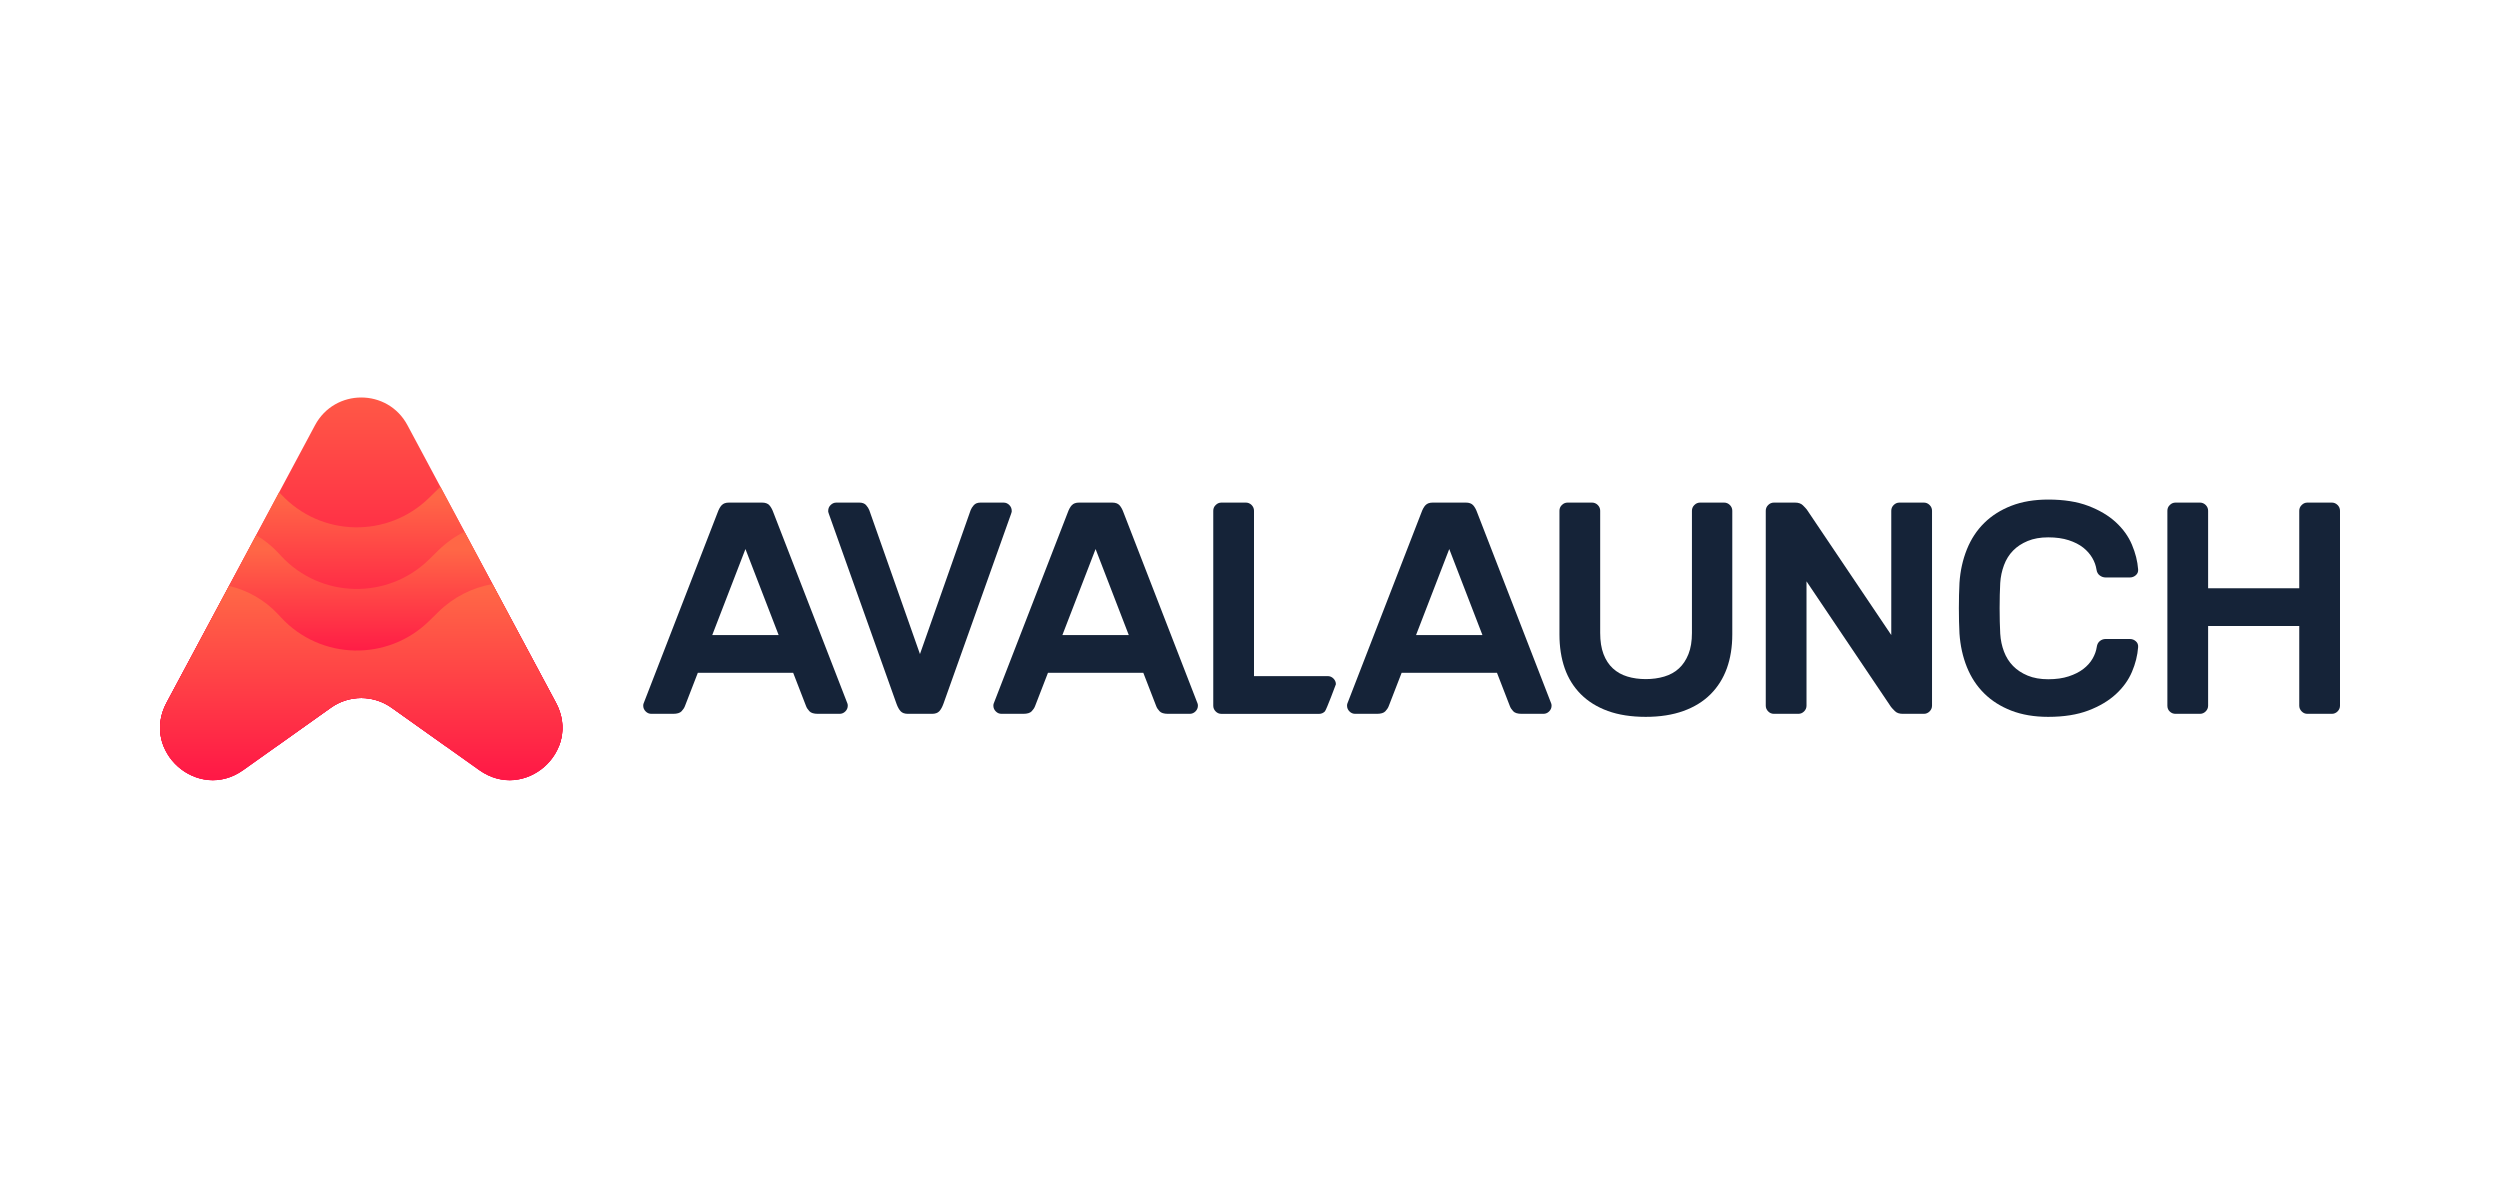
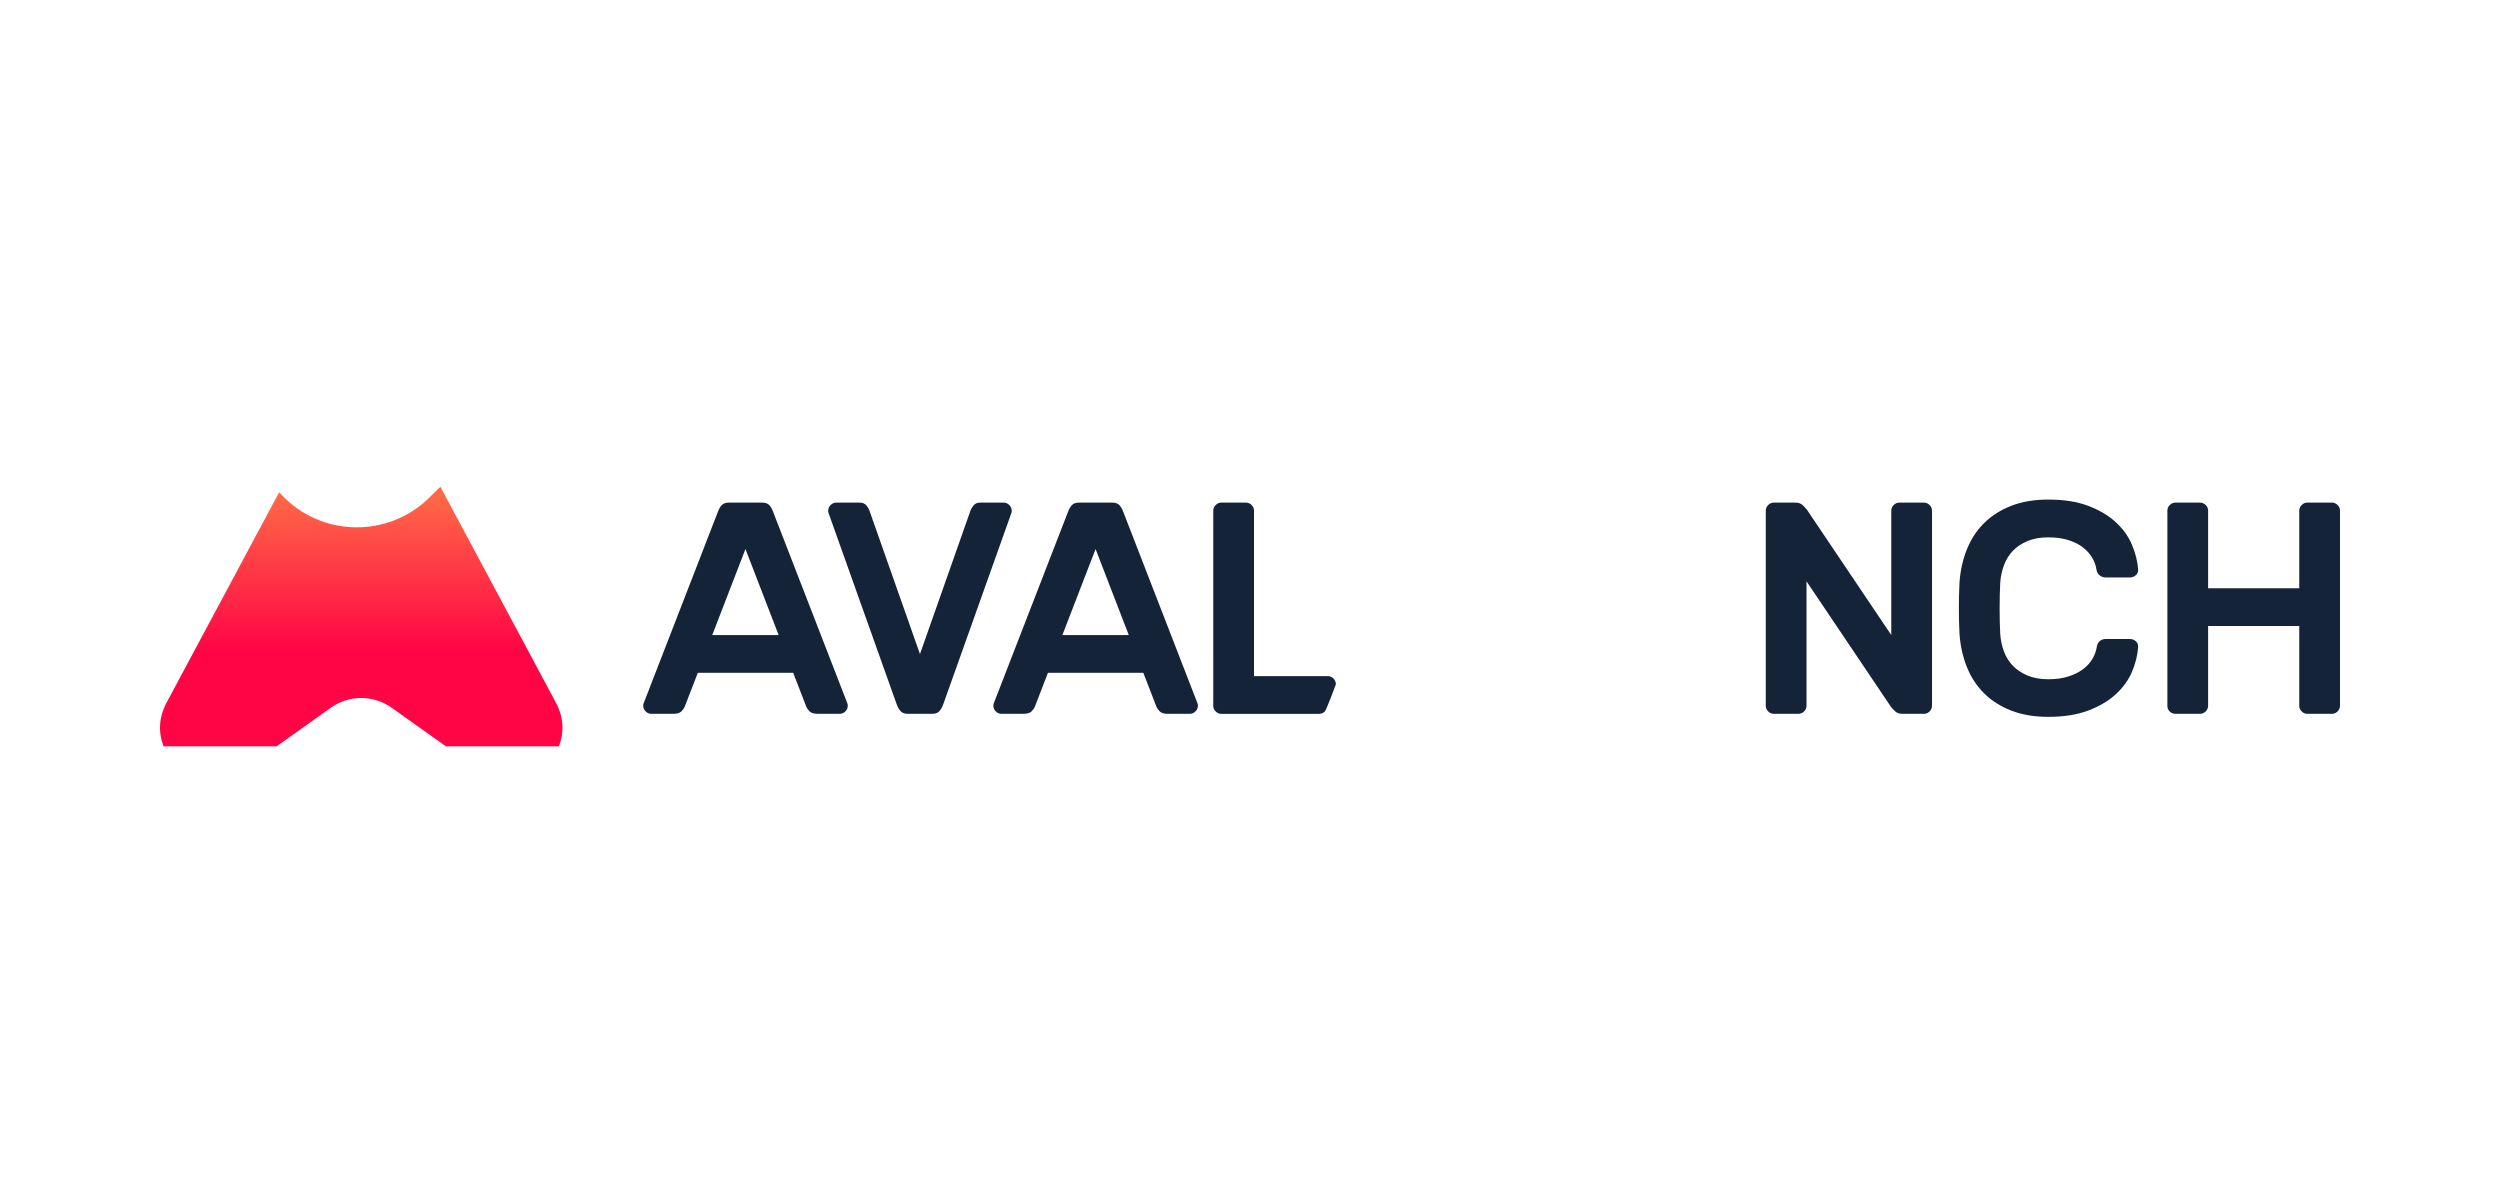
<svg xmlns="http://www.w3.org/2000/svg" width="2000" height="943" viewBox="0 0 2000 943" fill="none">
-   <path d="M252.024 340.16C267.838 310.613 310.178 310.613 325.963 340.16L444.748 562.173C465.662 601.236 419.561 641.809 383.461 616.109L313.312 566.19C298.752 555.819 279.235 555.819 264.675 566.19L194.526 616.109C158.426 641.809 112.325 601.236 133.239 562.173L252.024 340.16Z" fill="url(#paint0_linear_3933_13169)" />
  <path d="M444.748 562.172L352.318 389.451C351.805 389.936 351.293 390.392 350.808 390.876L343.315 398.227C310.092 430.794 256.555 429.569 224.899 395.492L223.332 393.811L133.239 562.172C126.714 574.338 126.714 586.676 130.874 597.075H221.252L264.675 566.19C279.235 555.818 298.752 555.818 313.312 566.19L356.735 597.075H447.113C451.273 586.647 451.273 574.338 444.748 562.172Z" fill="url(#paint1_linear_3933_13169)" />
-   <path d="M194.526 616.109L264.675 566.19C279.235 555.819 298.752 555.819 313.312 566.19L383.461 616.109C419.561 641.809 465.662 601.236 444.748 562.172L371.551 425.381C364.029 429.142 357.02 434.071 350.808 440.168L343.315 447.519C310.092 480.086 256.555 478.861 224.899 444.784L222.592 442.277C217.349 436.635 211.394 431.905 204.955 428.144L133.239 562.172C112.325 601.236 158.426 641.809 194.526 616.109Z" fill="url(#paint2_linear_3933_13169)" />
-   <path d="M194.526 616.108L264.675 566.19C279.235 555.819 298.752 555.819 313.312 566.19L383.461 616.108C419.561 641.808 465.662 601.235 444.748 562.172L393.946 467.236C377.99 470.056 362.889 477.578 350.808 489.431L343.315 496.782C310.092 529.349 256.555 528.124 224.899 494.047L222.592 491.54C211.764 479.915 198.002 472.193 183.243 468.746L133.239 562.172C112.325 601.235 158.426 641.808 194.526 616.108Z" fill="url(#paint3_linear_3933_13169)" />
  <path d="M609.635 402.074C612.199 402.074 614.137 402.758 615.419 404.126C616.701 405.493 617.841 407.545 618.81 410.28L677.96 562.857C678.131 563.341 678.217 563.911 678.217 564.538C678.217 566.304 677.561 567.843 676.279 569.125C674.997 570.407 673.458 571.062 671.692 571.062H654.311C651.092 571.062 648.841 570.379 647.559 569.011C646.276 567.643 645.393 566.304 644.909 565.022L634.538 538.239H558.263L547.891 565.022C547.407 566.304 546.524 567.643 545.242 569.011C543.96 570.379 541.709 571.062 538.489 571.062H521.108C519.342 571.062 517.803 570.436 516.521 569.125C515.239 567.843 514.584 566.304 514.584 564.538C514.584 563.882 514.669 563.313 514.84 562.857L573.991 410.28C574.959 407.545 576.071 405.493 577.381 404.126C578.664 402.758 580.601 402.074 583.165 402.074H609.72H609.635ZM622.913 508.037L596.357 439.228L569.802 508.037H622.913Z" fill="#152338" />
  <path d="M735.971 523.252L776.516 408.115C777.001 406.832 777.855 405.493 779.052 404.126C780.249 402.758 782.072 402.074 784.494 402.074H802.843C804.61 402.074 806.149 402.73 807.431 404.012C808.713 405.294 809.368 406.832 809.368 408.599V409.454C809.368 409.71 809.197 410.223 808.884 411.021L754.805 562.857C753.836 565.592 752.696 567.643 751.414 569.011C750.132 570.379 748.195 571.062 745.63 571.062H726.312C723.748 571.062 721.81 570.379 720.528 569.011C719.246 567.643 718.106 565.592 717.138 562.857L663.059 411.021C662.745 410.223 662.574 409.682 662.574 409.454V408.599C662.574 406.832 663.201 405.294 664.512 404.012C665.794 402.73 667.333 402.074 669.099 402.074H687.448C689.87 402.074 691.665 402.758 692.89 404.126C694.087 405.493 694.942 406.832 695.426 408.115L735.971 523.252Z" fill="#152338" />
  <path d="M889.746 402.074C892.31 402.074 894.248 402.758 895.53 404.126C896.812 405.493 897.952 407.545 898.92 410.28L958.071 562.857C958.242 563.341 958.327 563.911 958.327 564.538C958.327 566.304 957.672 567.843 956.39 569.125C955.108 570.407 953.569 571.062 951.803 571.062H934.422C931.202 571.062 928.952 570.379 927.669 569.011C926.387 567.643 925.504 566.304 925.02 565.022L914.648 538.239H838.374L828.002 565.022C827.518 566.304 826.635 567.643 825.352 569.011C824.07 570.379 821.819 571.062 818.6 571.062H801.219C799.453 571.062 797.914 570.436 796.632 569.125C795.35 567.843 794.694 566.304 794.694 564.538C794.694 563.882 794.78 563.313 794.951 562.857L854.101 410.28C855.07 407.545 856.181 405.493 857.492 404.126C858.774 402.758 860.712 402.074 863.276 402.074H889.831H889.746ZM903.023 508.037L876.468 439.228L849.913 508.037H903.023Z" fill="#152338" />
  <path d="M1062.18 540.889C1063.95 540.889 1065.49 541.544 1066.77 542.827C1068.05 544.109 1068.71 545.647 1068.71 547.414C1068.71 547.414 1061.16 567.843 1059.88 569.153C1058.59 570.436 1057.05 571.091 1055.29 571.091H977.133C975.366 571.091 973.828 570.464 972.545 569.153C971.263 567.871 970.608 566.333 970.608 564.566V408.599C970.608 406.832 971.235 405.294 972.545 404.012C973.828 402.73 975.366 402.074 977.133 402.074H996.679C998.445 402.074 999.984 402.73 1001.27 404.012C1002.55 405.294 1003.2 406.832 1003.2 408.599V540.889H1062.18Z" fill="#152338" />
-   <path d="M1172.68 402.074C1175.24 402.074 1177.18 402.758 1178.46 404.126C1179.74 405.493 1180.88 407.545 1181.85 410.28L1241 562.857C1241.17 563.341 1241.26 563.911 1241.26 564.538C1241.26 566.304 1240.6 567.843 1239.32 569.125C1238.04 570.407 1236.5 571.062 1234.73 571.062H1217.35C1214.13 571.062 1211.88 570.379 1210.6 569.011C1209.32 567.643 1208.44 566.304 1207.95 565.022L1197.58 538.239H1121.31L1110.93 565.022C1110.45 566.304 1109.57 567.643 1108.28 569.011C1107 570.379 1104.75 571.062 1101.53 571.062H1084.15C1082.38 571.062 1080.85 570.436 1079.56 569.125C1078.28 567.843 1077.63 566.304 1077.63 564.538C1077.63 563.882 1077.71 563.313 1077.88 562.857L1137.03 410.28C1138 407.545 1139.11 405.493 1140.42 404.126C1141.71 402.758 1143.64 402.074 1146.21 402.074H1172.76H1172.68ZM1185.95 508.037L1159.4 439.228L1132.84 508.037H1185.95Z" fill="#152338" />
-   <path d="M1379.31 402.074C1381.07 402.074 1382.61 402.73 1383.89 404.012C1385.18 405.294 1385.83 406.832 1385.83 408.599V507.581C1385.83 517.554 1384.38 526.586 1381.5 534.621C1378.59 542.656 1374.26 549.579 1368.45 555.392C1362.67 561.176 1355.43 565.649 1346.74 568.783C1338.05 571.917 1327.99 573.484 1316.57 573.484C1305.14 573.484 1294.88 571.917 1286.28 568.783C1277.67 565.649 1270.46 561.176 1264.68 555.392C1258.9 549.579 1254.59 542.684 1251.77 534.621C1248.95 526.586 1247.56 517.554 1247.56 507.581V408.599C1247.56 406.832 1248.18 405.294 1249.49 404.012C1250.78 402.73 1252.31 402.074 1254.08 402.074H1273.63C1275.39 402.074 1276.93 402.73 1278.21 404.012C1279.5 405.294 1280.15 406.832 1280.15 408.599V506.356C1280.15 512.967 1281.03 518.58 1282.8 523.252C1284.57 527.925 1287.08 531.743 1290.29 534.706C1293.51 537.698 1297.36 539.863 1301.89 541.231C1306.39 542.599 1311.29 543.282 1316.62 543.282C1321.95 543.282 1326.88 542.599 1331.47 541.231C1336.05 539.863 1339.96 537.698 1343.18 534.706C1346.4 531.743 1348.93 527.897 1350.78 523.252C1352.64 518.58 1353.55 512.967 1353.55 506.356V408.599C1353.55 406.832 1354.2 405.294 1355.49 404.012C1356.77 402.73 1358.31 402.074 1360.07 402.074H1379.39H1379.31Z" fill="#152338" />
  <path d="M1522.2 571.062C1519.46 571.062 1517.38 570.35 1515.93 568.897C1514.47 567.444 1513.42 566.333 1512.79 565.506L1445.21 465.071V564.538C1445.21 566.304 1444.55 567.843 1443.27 569.125C1441.99 570.407 1440.45 571.062 1438.68 571.062H1419.14C1417.37 571.062 1415.83 570.436 1414.55 569.125C1413.27 567.843 1412.61 566.304 1412.61 564.538V408.599C1412.61 406.832 1413.24 405.294 1414.55 404.012C1415.83 402.73 1417.37 402.074 1419.14 402.074H1436.03C1438.77 402.074 1440.85 402.815 1442.3 404.24C1443.76 405.664 1444.78 406.804 1445.44 407.63L1513.02 508.037V408.599C1513.02 406.832 1513.65 405.294 1514.96 404.012C1516.24 402.73 1517.78 402.074 1519.55 402.074H1539.09C1540.86 402.074 1542.4 402.73 1543.68 404.012C1544.96 405.294 1545.62 406.832 1545.62 408.599V564.538C1545.62 566.304 1544.96 567.843 1543.68 569.125C1542.4 570.407 1540.86 571.062 1539.09 571.062H1522.2Z" fill="#152338" />
  <path d="M1677.42 517.468C1677.74 515.388 1678.59 513.821 1679.96 512.767C1681.33 511.712 1682.81 511.2 1684.43 511.2H1703.98C1705.75 511.2 1707.31 511.798 1708.68 513.023C1710.05 514.22 1710.65 515.787 1710.5 517.724C1710.02 524.335 1708.37 530.916 1705.55 537.527C1702.73 544.137 1698.42 550.092 1692.64 555.391C1686.85 560.691 1679.53 565.05 1670.67 568.412C1661.81 571.774 1651.13 573.484 1638.56 573.484C1627.45 573.484 1617.65 571.831 1609.1 568.526C1600.58 565.221 1593.31 560.634 1587.39 554.764C1581.43 548.895 1576.82 541.857 1573.51 533.652C1570.21 525.446 1568.24 516.499 1567.58 506.869C1567.27 500.743 1567.1 493.99 1567.1 486.582C1567.1 479.174 1567.27 472.421 1567.58 466.296C1568.21 456.637 1570.21 447.719 1573.51 439.484C1576.82 431.279 1581.43 424.241 1587.39 418.371C1593.34 412.502 1600.58 407.915 1609.1 404.61C1617.62 401.305 1627.45 399.652 1638.56 399.652C1651.13 399.652 1661.81 401.333 1670.67 404.724C1679.53 408.114 1686.85 412.445 1692.64 417.773C1698.42 423.073 1702.73 429.085 1705.55 435.752C1708.37 442.448 1710.02 449.001 1710.5 455.44C1710.67 457.378 1710.05 458.945 1708.68 460.141C1707.31 461.338 1705.75 461.965 1703.98 461.965H1684.43C1682.84 461.965 1681.3 461.452 1679.85 460.398C1678.39 459.344 1677.51 457.776 1677.2 455.696C1676.71 452.477 1675.6 449.343 1673.81 446.294C1672.01 443.245 1669.62 440.51 1666.57 438.088C1663.52 435.666 1659.64 433.7 1654.97 432.162C1650.3 430.652 1644.83 429.882 1638.56 429.882C1632.29 429.882 1626.82 430.851 1622.15 432.789C1617.48 434.726 1613.57 437.29 1610.44 440.51C1607.3 443.73 1604.88 447.576 1603.2 452.106C1601.52 456.637 1600.49 461.366 1600.18 466.353C1599.87 472.478 1599.7 479.231 1599.7 486.639C1599.7 494.047 1599.87 500.8 1600.18 506.926C1600.49 512.083 1601.52 516.87 1603.2 521.286C1604.88 525.731 1607.3 529.549 1610.44 532.768C1613.57 535.988 1617.48 538.552 1622.15 540.49C1626.82 542.427 1632.29 543.396 1638.56 543.396C1644.83 543.396 1650.3 542.627 1654.97 541.088C1659.64 539.55 1663.55 537.584 1666.68 535.162C1669.82 532.74 1672.27 530.005 1674.03 526.956C1675.8 523.907 1676.94 520.773 1677.42 517.553V517.468Z" fill="#152338" />
  <path d="M1865.48 402.074C1867.24 402.074 1868.78 402.73 1870.06 404.012C1871.34 405.294 1872 406.832 1872 408.599V564.538C1872 566.304 1871.34 567.843 1870.06 569.125C1868.78 570.407 1867.24 571.062 1865.48 571.062H1845.93C1844.16 571.062 1842.62 570.436 1841.34 569.125C1840.06 567.843 1839.4 566.304 1839.4 564.538V500.8H1766.49V564.538C1766.49 566.304 1765.84 567.843 1764.55 569.125C1763.27 570.407 1761.73 571.062 1759.97 571.062H1740.42C1738.65 571.062 1737.12 570.464 1735.83 569.239C1734.55 568.042 1733.9 566.475 1733.9 564.538V408.599C1733.9 406.832 1734.52 405.294 1735.83 404.012C1737.12 402.73 1738.65 402.074 1740.42 402.074H1759.97C1761.73 402.074 1763.27 402.73 1764.55 404.012C1765.84 405.294 1766.49 406.832 1766.49 408.599V470.627H1839.4V408.599C1839.4 406.832 1840.06 405.294 1841.34 404.012C1842.62 402.73 1844.16 402.074 1845.93 402.074H1865.48Z" fill="#152338" />
  <defs>
    <linearGradient id="paint0_linear_3933_13169" x1="288.979" y1="278.616" x2="288.979" y2="540.661" gradientUnits="userSpaceOnUse">
      <stop stop-color="#FF6746" />
      <stop offset="1" stop-color="#FF0546" />
    </linearGradient>
    <linearGradient id="paint1_linear_3933_13169" x1="288.979" y1="397.971" x2="288.979" y2="520.744" gradientUnits="userSpaceOnUse">
      <stop stop-color="#FF6746" />
      <stop offset="1" stop-color="#FF0546" />
    </linearGradient>
    <linearGradient id="paint2_linear_3933_13169" x1="288.979" y1="439.114" x2="288.979" y2="546.815" gradientUnits="userSpaceOnUse">
      <stop stop-color="#FF6746" />
      <stop offset="1" stop-color="#FF0546" />
    </linearGradient>
    <linearGradient id="paint3_linear_3933_13169" x1="288.979" y1="471.339" x2="288.979" y2="659.559" gradientUnits="userSpaceOnUse">
      <stop stop-color="#FF6746" />
      <stop offset="1" stop-color="#FF0546" />
    </linearGradient>
  </defs>
</svg>